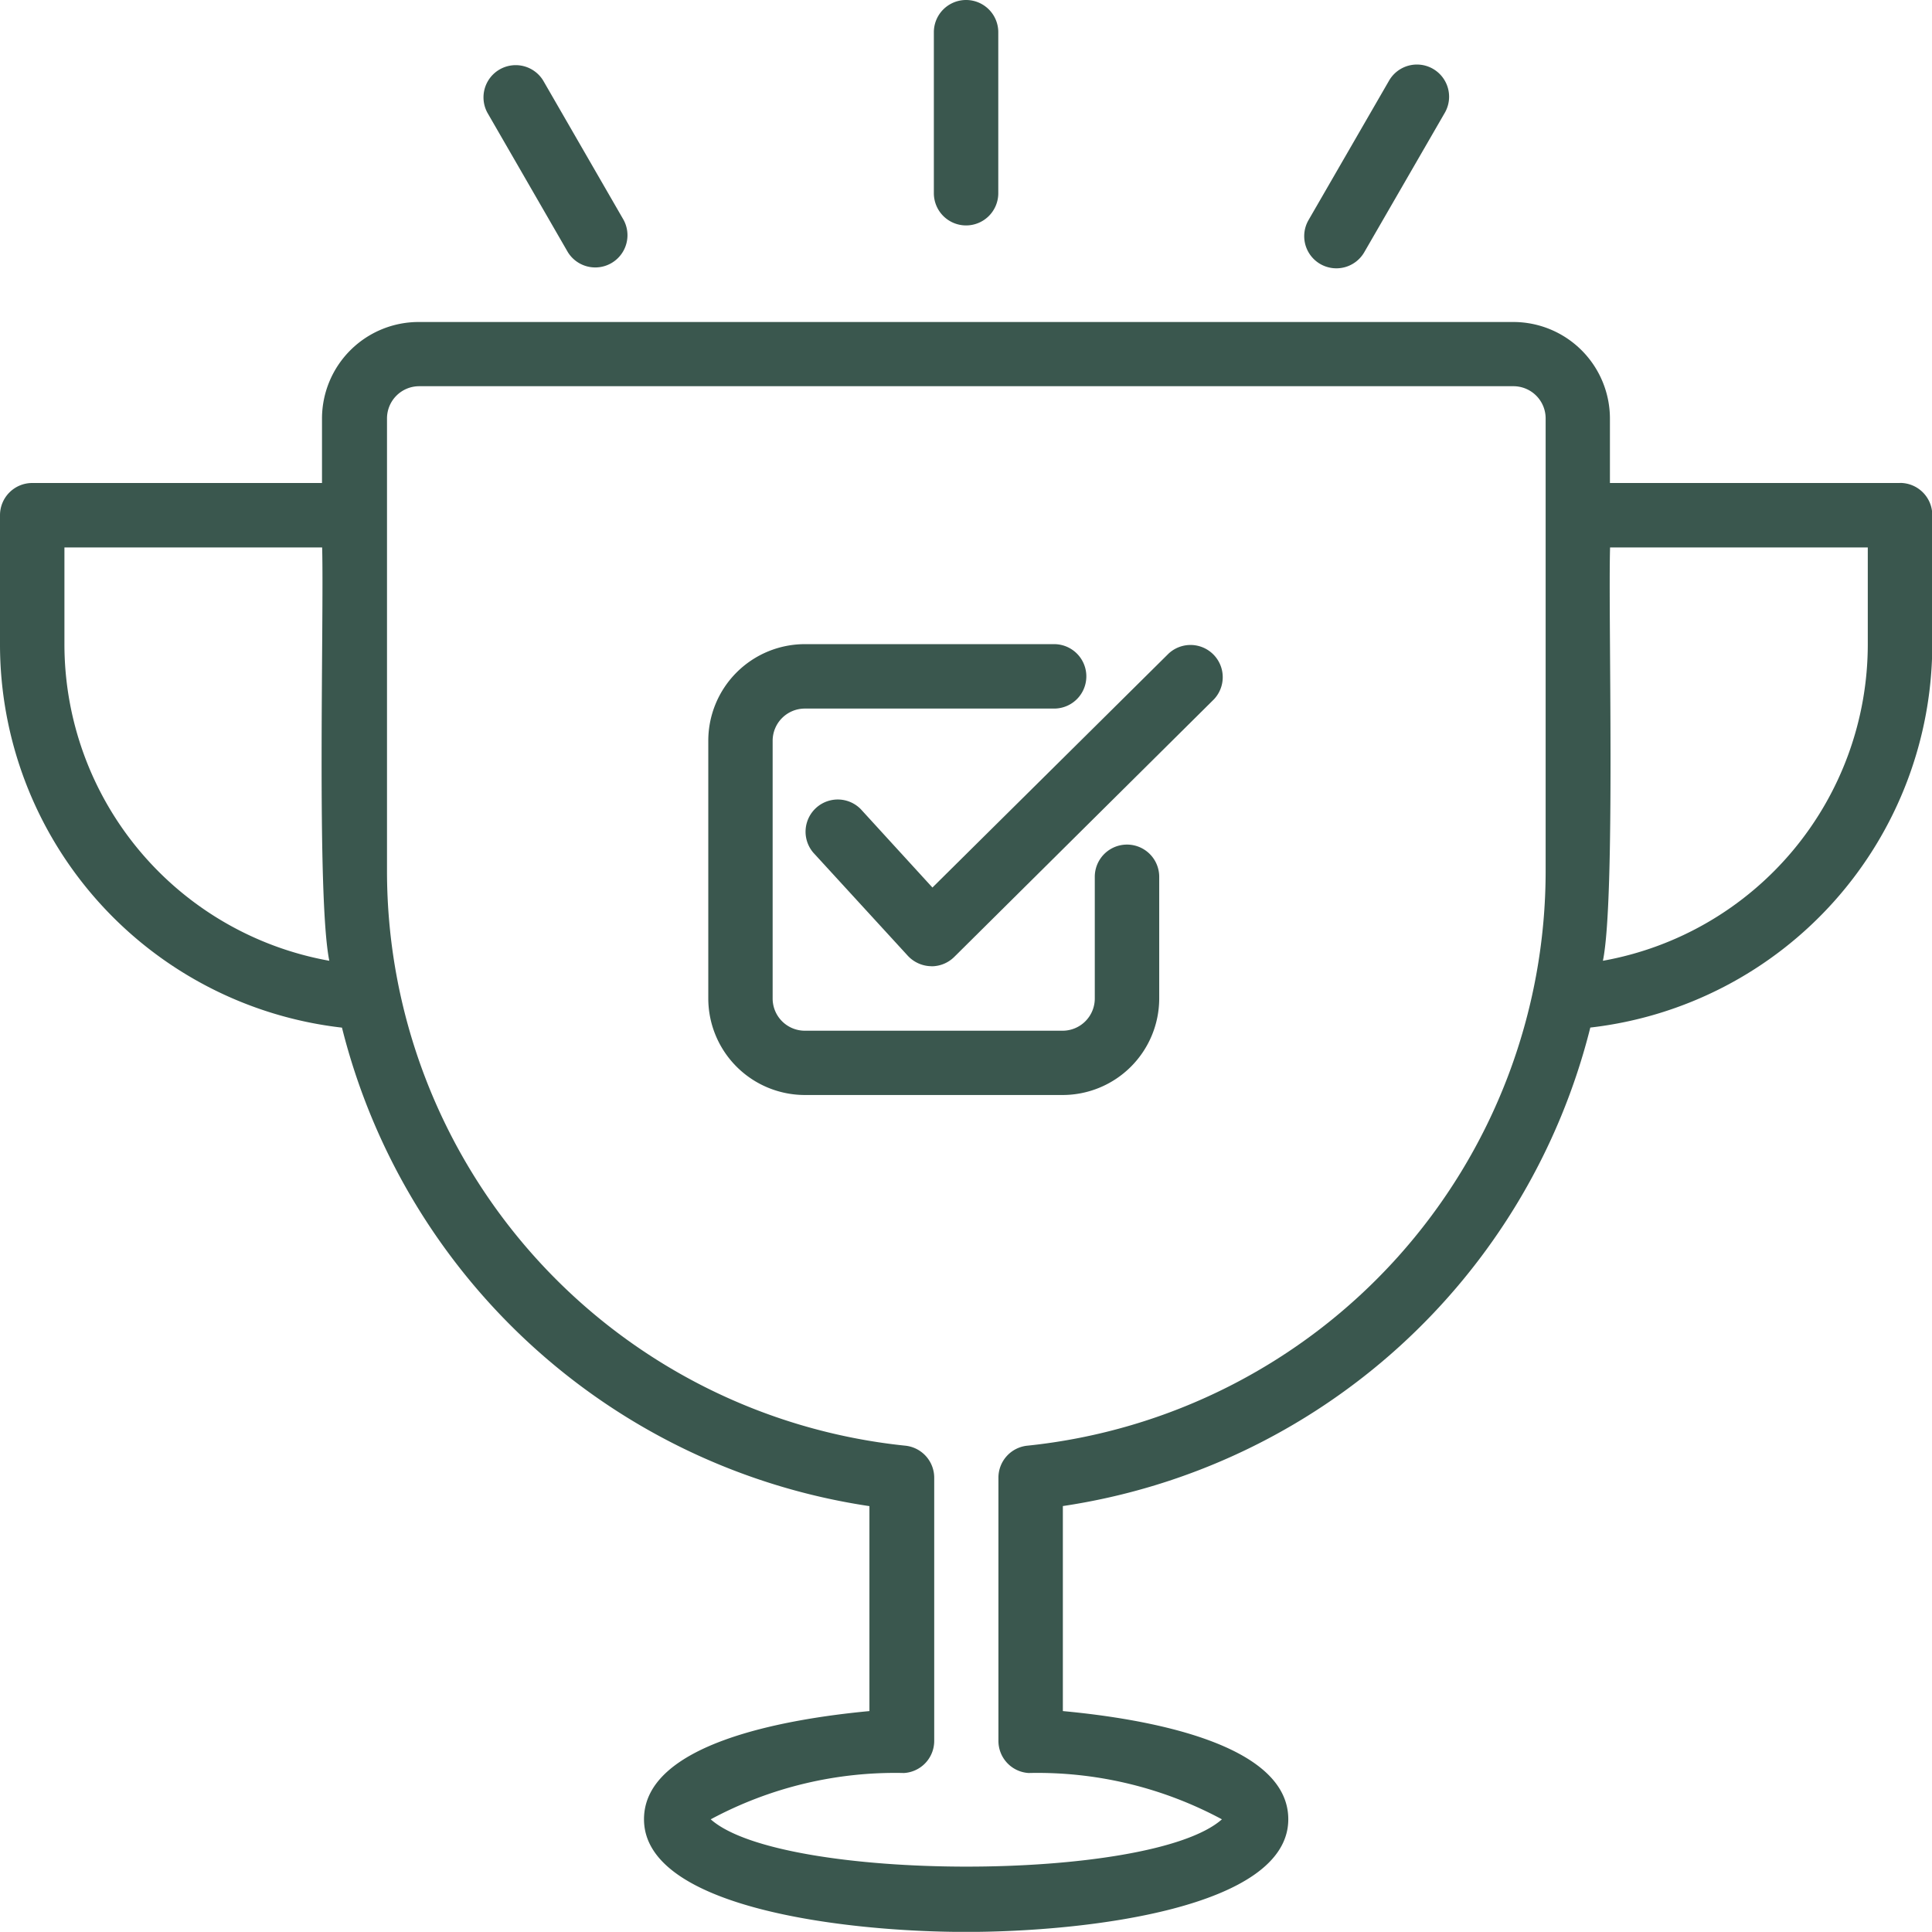
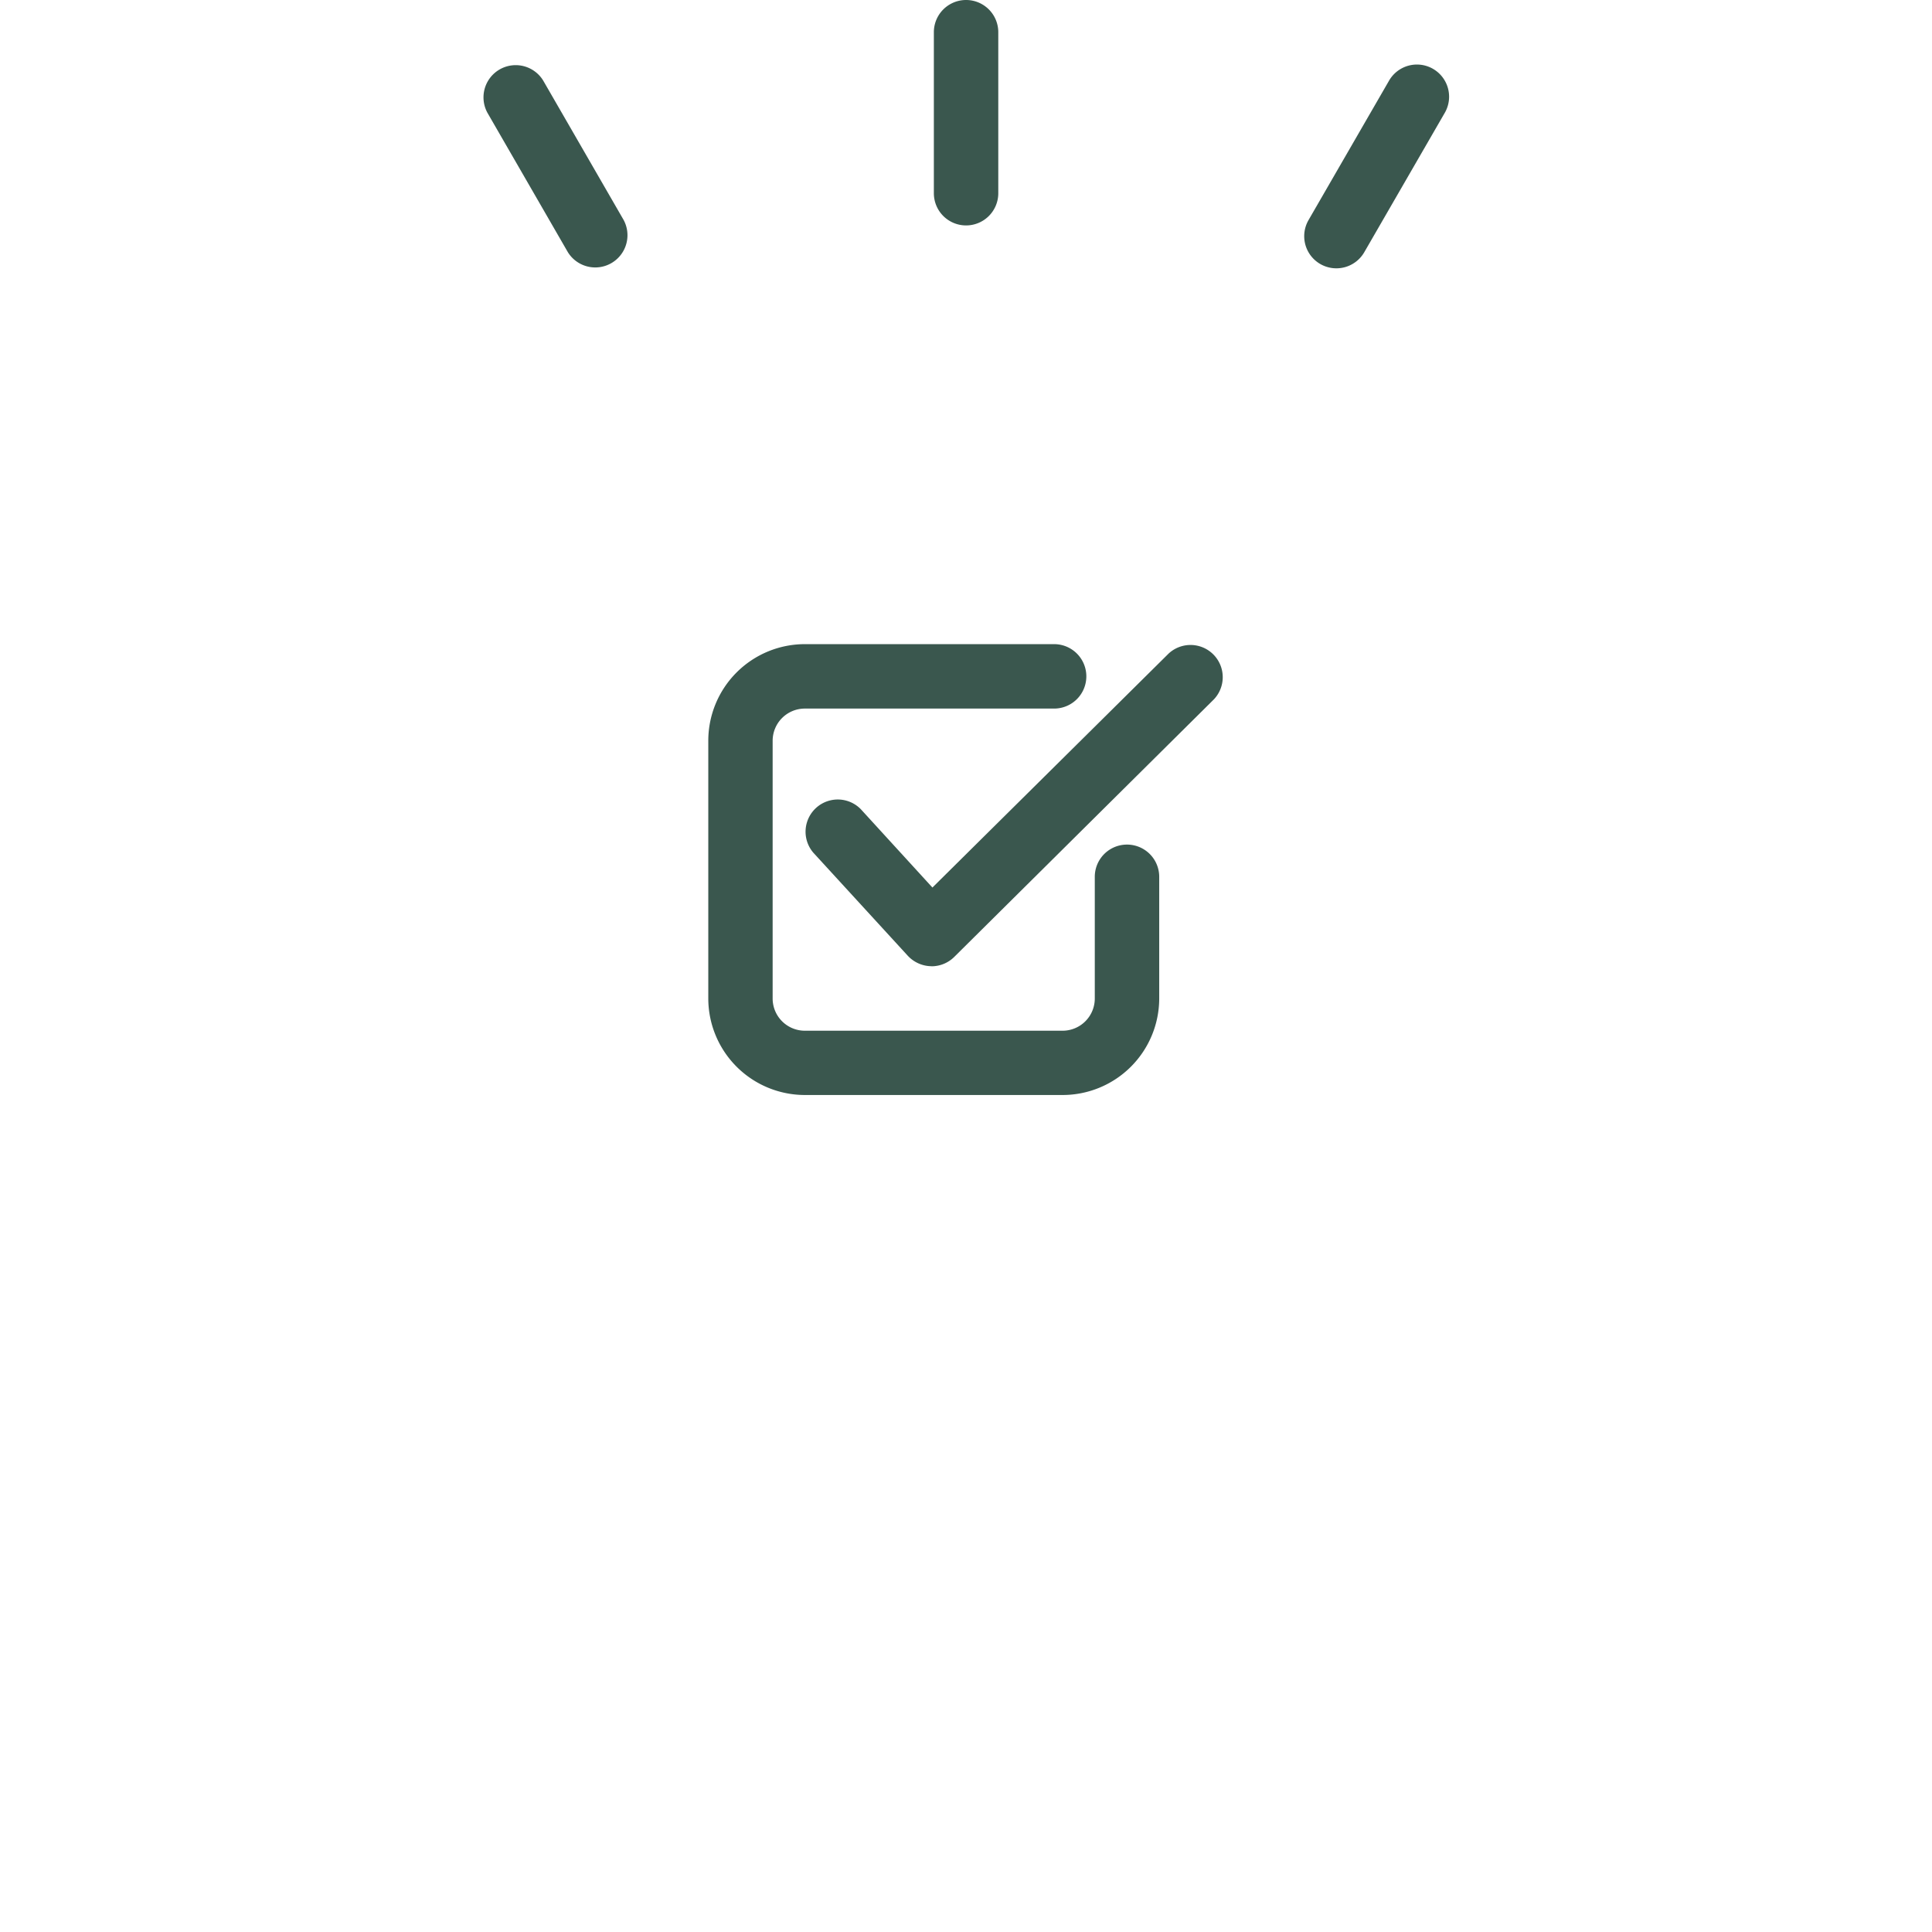
<svg xmlns="http://www.w3.org/2000/svg" viewBox="0 0 26.988 26.986" height="26.986" width="26.988" id="noun-winner-7399965">
-   <path fill="#3a574e" transform="translate(-37.47 -220.492)" d="M64.007,227.239H59.959v-.9a1.35,1.35,0,0,0-1.349-1.349H43.317a1.35,1.35,0,0,0-1.349,1.349v.9H37.92a.45.45,0,0,0-.45.45v1.8a5.389,5.389,0,0,0,4.777,5.358,8.958,8.958,0,0,0,7.368,6.684v2.863c-1.194.112-3.149.458-3.149,1.511,0,1.243,2.827,1.574,4.5,1.574s4.5-.332,4.5-1.574c0-1.054-1.954-1.4-3.149-1.511V241.53a8.958,8.958,0,0,0,7.368-6.684,5.39,5.39,0,0,0,4.777-5.358v-1.8a.45.45,0,0,0-.45-.45ZM38.37,229.488v-1.349h3.6c.027.97-.08,4.887.1,5.774a4.493,4.493,0,0,1-3.7-4.425Zm20.691,3.149a8.071,8.071,0,0,1-7.244,8.05.449.449,0,0,0-.4.448v3.675a.449.449,0,0,0,.422.449,5.439,5.439,0,0,1,2.7.647c-1,.885-6.156.877-7.141,0a5.439,5.439,0,0,1,2.7-.647.449.449,0,0,0,.422-.449v-3.675a.45.45,0,0,0-.4-.448,8.071,8.071,0,0,1-7.244-8.05v-6.3a.45.45,0,0,1,.45-.45H58.611a.45.45,0,0,1,.45.45Zm4.5-3.149a4.492,4.492,0,0,1-3.7,4.425c.178-.865.072-4.828.1-5.774h3.6Z" data-name="Path 102" id="Path_102" />
  <path fill="#3a574e" transform="translate(-568.205 -37.49)" d="M581.7,40.639a.45.45,0,0,0,.45-.45V37.94a.45.45,0,0,0-.9,0v2.249A.45.45,0,0,0,581.7,40.639Z" data-name="Path 103" id="Path_103" />
  <path fill="#3a574e" transform="translate(-311.897 -74.13)" d="M319.829,77.652a.45.45,0,0,0,.779-.45l-1.124-1.948a.45.45,0,0,0-.779.45Z" data-name="Path 104" id="Path_104" />
  <path fill="#3a574e" transform="translate(-778.67 -74.175)" d="M797.113,77.863a.45.45,0,0,0,.614-.164l1.125-1.948a.449.449,0,1,0-.778-.45l-1.125,1.948A.449.449,0,0,0,797.113,77.863Z" data-name="Path 105" id="Path_105" />
  <path fill="#3a574e" transform="translate(-440.065 -403.641)" d="M454.908,418.937h-3.6a1.35,1.35,0,0,1-1.349-1.349v-3.6a1.35,1.35,0,0,1,1.349-1.349h3.482a.45.45,0,0,1,0,.9h-3.482a.45.45,0,0,0-.45.45v3.6a.45.45,0,0,0,.45.45h3.6a.45.45,0,0,0,.45-.45v-1.7a.45.45,0,0,1,.9,0v1.7A1.35,1.35,0,0,1,454.908,418.937Z" data-name="Path 106" id="Path_106" />
  <path fill="#3a574e" transform="translate(-494.803 -403.48)" d="M507.816,416.977a.456.456,0,0,1-.332-.146l-1.319-1.439a.45.45,0,0,1,.663-.608l1,1.094,3.3-3.269a.45.45,0,0,1,.633.639l-3.629,3.6a.451.451,0,0,1-.317.13Z" data-name="Path 107" id="Path_107" />
</svg>